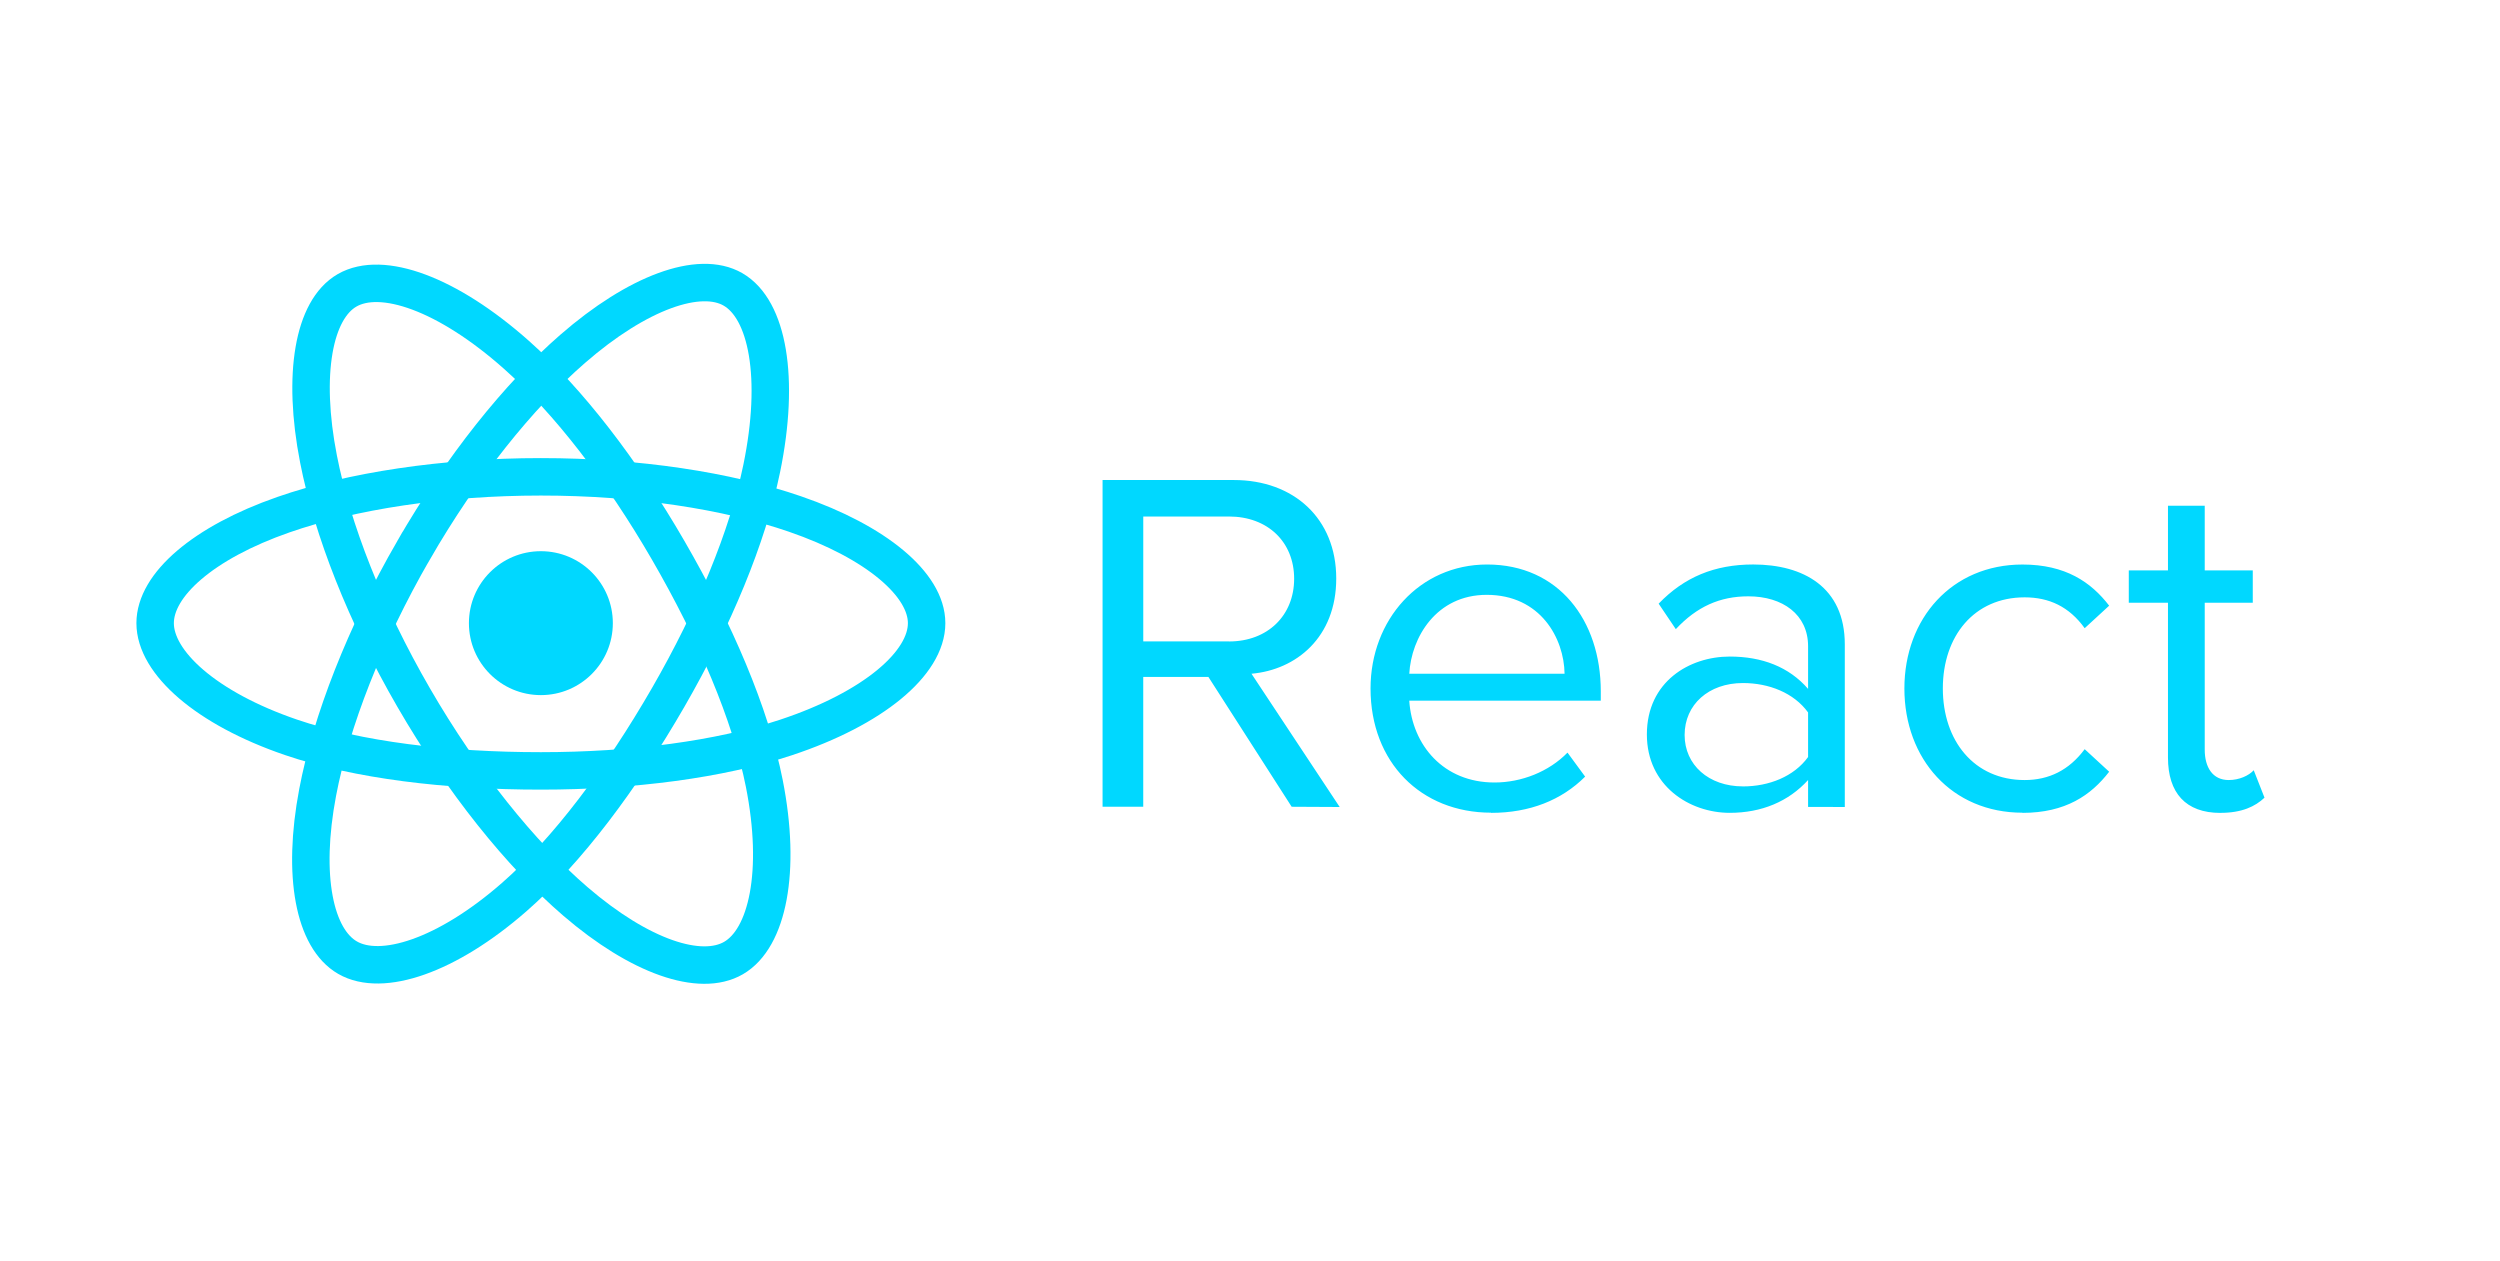
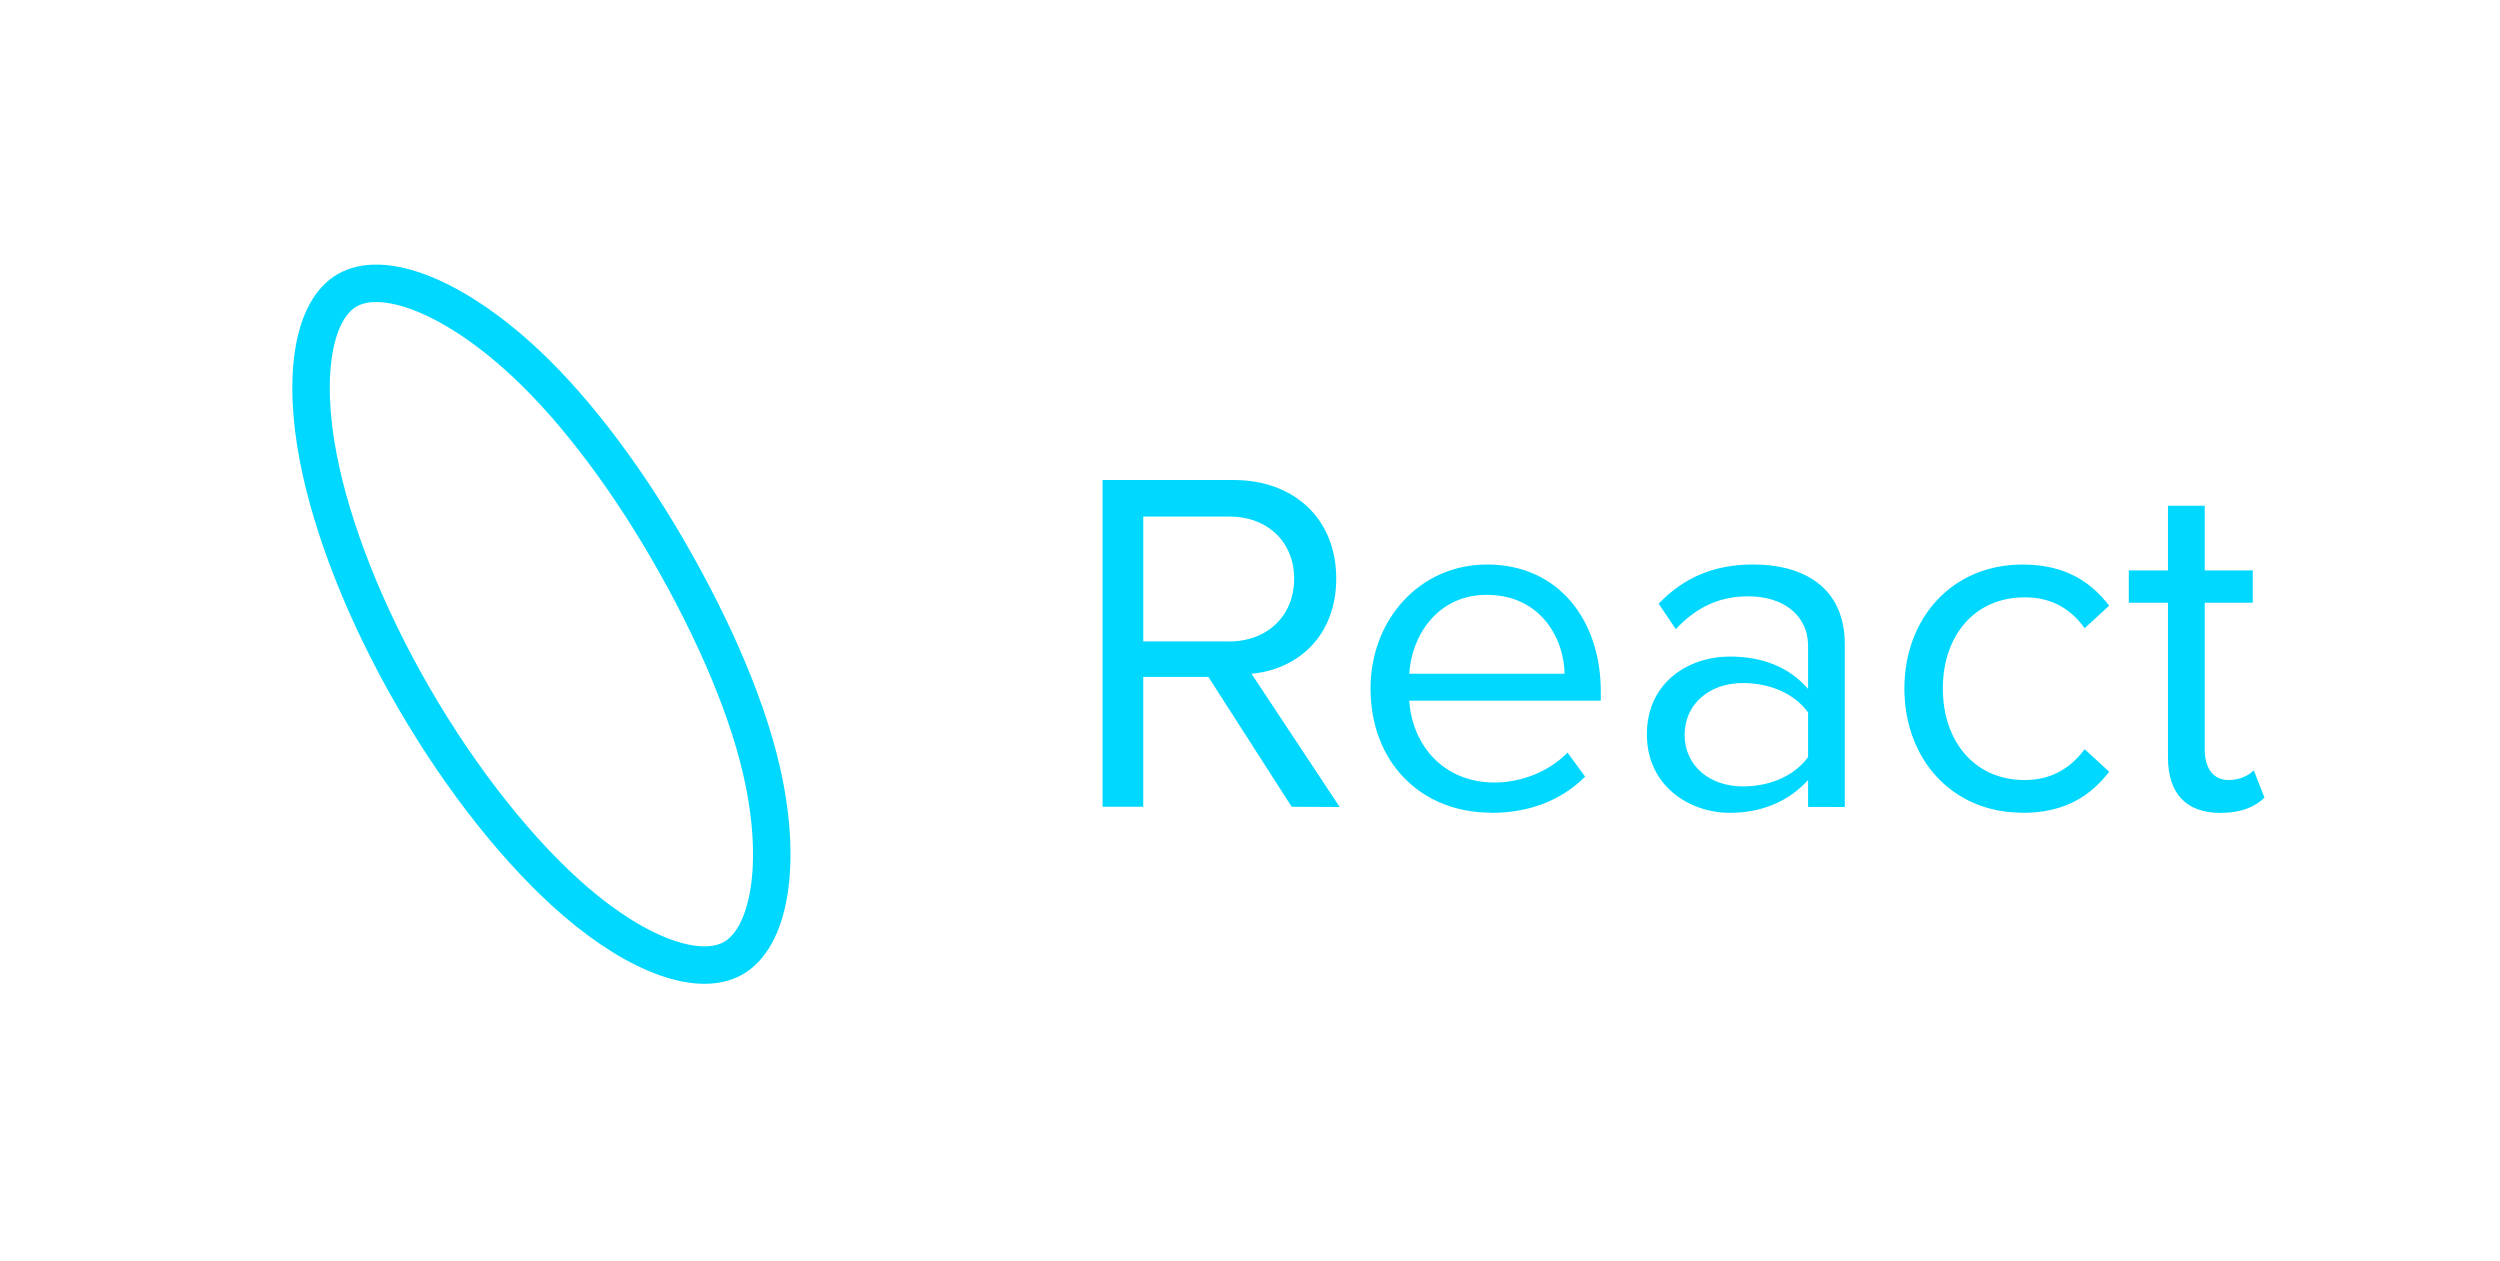
<svg xmlns="http://www.w3.org/2000/svg" width="111" height="56" viewBox="0 0 111 56" fill="none">
-   <path d="M24.015 30.863C25.779 30.863 27.21 29.433 27.21 27.668C27.21 25.903 25.779 24.473 24.015 24.473C22.25 24.473 20.82 25.903 20.82 27.668C20.82 29.433 22.25 30.863 24.015 30.863Z" fill="#00D8FF" />
-   <path fill-rule="evenodd" clip-rule="evenodd" d="M24.015 21.171C28.305 21.171 32.29 21.787 35.295 22.821C38.916 24.068 41.142 25.957 41.142 27.668C41.142 29.45 38.782 31.457 34.895 32.745C31.955 33.719 28.087 34.228 24.015 34.228C19.84 34.228 15.886 33.751 12.914 32.735C9.153 31.449 6.888 29.416 6.888 27.668C6.888 25.971 9.013 24.096 12.583 22.852C15.599 21.8 19.683 21.171 24.014 21.171H24.015Z" stroke="#00D8FF" stroke-width="1.663" />
-   <path fill-rule="evenodd" clip-rule="evenodd" d="M18.359 24.438C20.502 20.722 23.026 17.577 25.424 15.491C28.312 12.977 31.061 11.993 32.543 12.848C34.087 13.738 34.647 16.785 33.821 20.796C33.197 23.829 31.704 27.433 29.67 30.961C27.584 34.578 25.195 37.764 22.831 39.831C19.839 42.447 16.946 43.394 15.431 42.52C13.961 41.673 13.399 38.895 14.104 35.181C14.7 32.043 16.195 28.191 18.358 24.438L18.359 24.438Z" stroke="#00D8FF" stroke-width="1.663" />
  <path fill-rule="evenodd" clip-rule="evenodd" d="M18.365 30.97C16.216 27.258 14.752 23.5 14.142 20.381C13.406 16.623 13.926 13.75 15.407 12.893C16.95 12 19.869 13.036 22.931 15.756C25.247 17.812 27.625 20.904 29.665 24.429C31.757 28.042 33.325 31.703 33.935 34.784C34.706 38.682 34.082 41.661 32.568 42.537C31.1 43.388 28.412 42.487 25.547 40.022C23.126 37.938 20.535 34.719 18.365 30.97V30.97Z" stroke="#00D8FF" stroke-width="1.663" />
  <path fill-rule="evenodd" clip-rule="evenodd" d="M59.482 35.831L55.566 29.914C57.545 29.74 59.329 28.305 59.329 25.685C59.329 23.019 57.437 21.313 54.783 21.313H48.954V35.82H50.76V30.056H53.653L57.35 35.82L59.482 35.831ZM54.567 28.479H50.761V22.933H54.567C56.286 22.933 57.46 24.064 57.46 25.695C57.46 27.327 56.285 28.481 54.567 28.481V28.479ZM66.204 36.091C67.923 36.091 69.336 35.526 70.38 34.482L69.597 33.416C68.769 34.265 67.552 34.743 66.356 34.743C64.094 34.743 62.702 33.09 62.571 31.111H71.075V30.698C71.075 27.544 69.204 25.064 66.028 25.064C63.026 25.064 60.852 27.522 60.852 30.567C60.852 33.852 63.093 36.083 66.203 36.083L66.204 36.091ZM69.467 29.913H62.572C62.66 28.305 63.767 26.411 66.009 26.411C68.402 26.411 69.445 28.347 69.467 29.913ZM81.909 35.83V28.609C81.909 26.064 80.061 25.063 77.842 25.063C76.123 25.063 74.775 25.628 73.644 26.803L74.406 27.934C75.341 26.934 76.364 26.477 77.625 26.477C79.148 26.477 80.279 27.281 80.279 28.695V30.587C79.431 29.608 78.235 29.151 76.799 29.151C75.015 29.151 73.121 30.261 73.121 32.61C73.121 34.893 75.013 36.09 76.799 36.09C78.213 36.09 79.41 35.59 80.279 34.633V35.828L81.909 35.83ZM77.386 34.916C75.864 34.916 74.797 33.96 74.797 32.633C74.797 31.284 75.864 30.327 77.386 30.327C78.539 30.327 79.648 30.762 80.279 31.633V33.612C79.649 34.481 78.539 34.917 77.386 34.917V34.916ZM89.797 36.091C91.711 36.091 92.842 35.308 93.647 34.265L92.56 33.264C91.864 34.199 90.972 34.634 89.894 34.634C87.653 34.634 86.262 32.894 86.262 30.567C86.262 28.24 87.654 26.522 89.894 26.522C90.981 26.522 91.873 26.936 92.56 27.892L93.647 26.892C92.843 25.847 91.711 25.065 89.797 25.065C86.665 25.065 84.555 27.458 84.555 30.568C84.555 33.7 86.665 36.084 89.797 36.084V36.091ZM98.586 36.091C99.542 36.091 100.13 35.808 100.544 35.417L100.066 34.199C99.848 34.438 99.422 34.634 98.956 34.634C98.239 34.634 97.89 34.069 97.89 33.285V26.76H100.023V25.325H97.89V22.454H96.258V25.325H94.518V26.761H96.258V33.635C96.258 35.201 97.041 36.093 98.586 36.093V36.091Z" fill="#00D8FF" />
</svg>